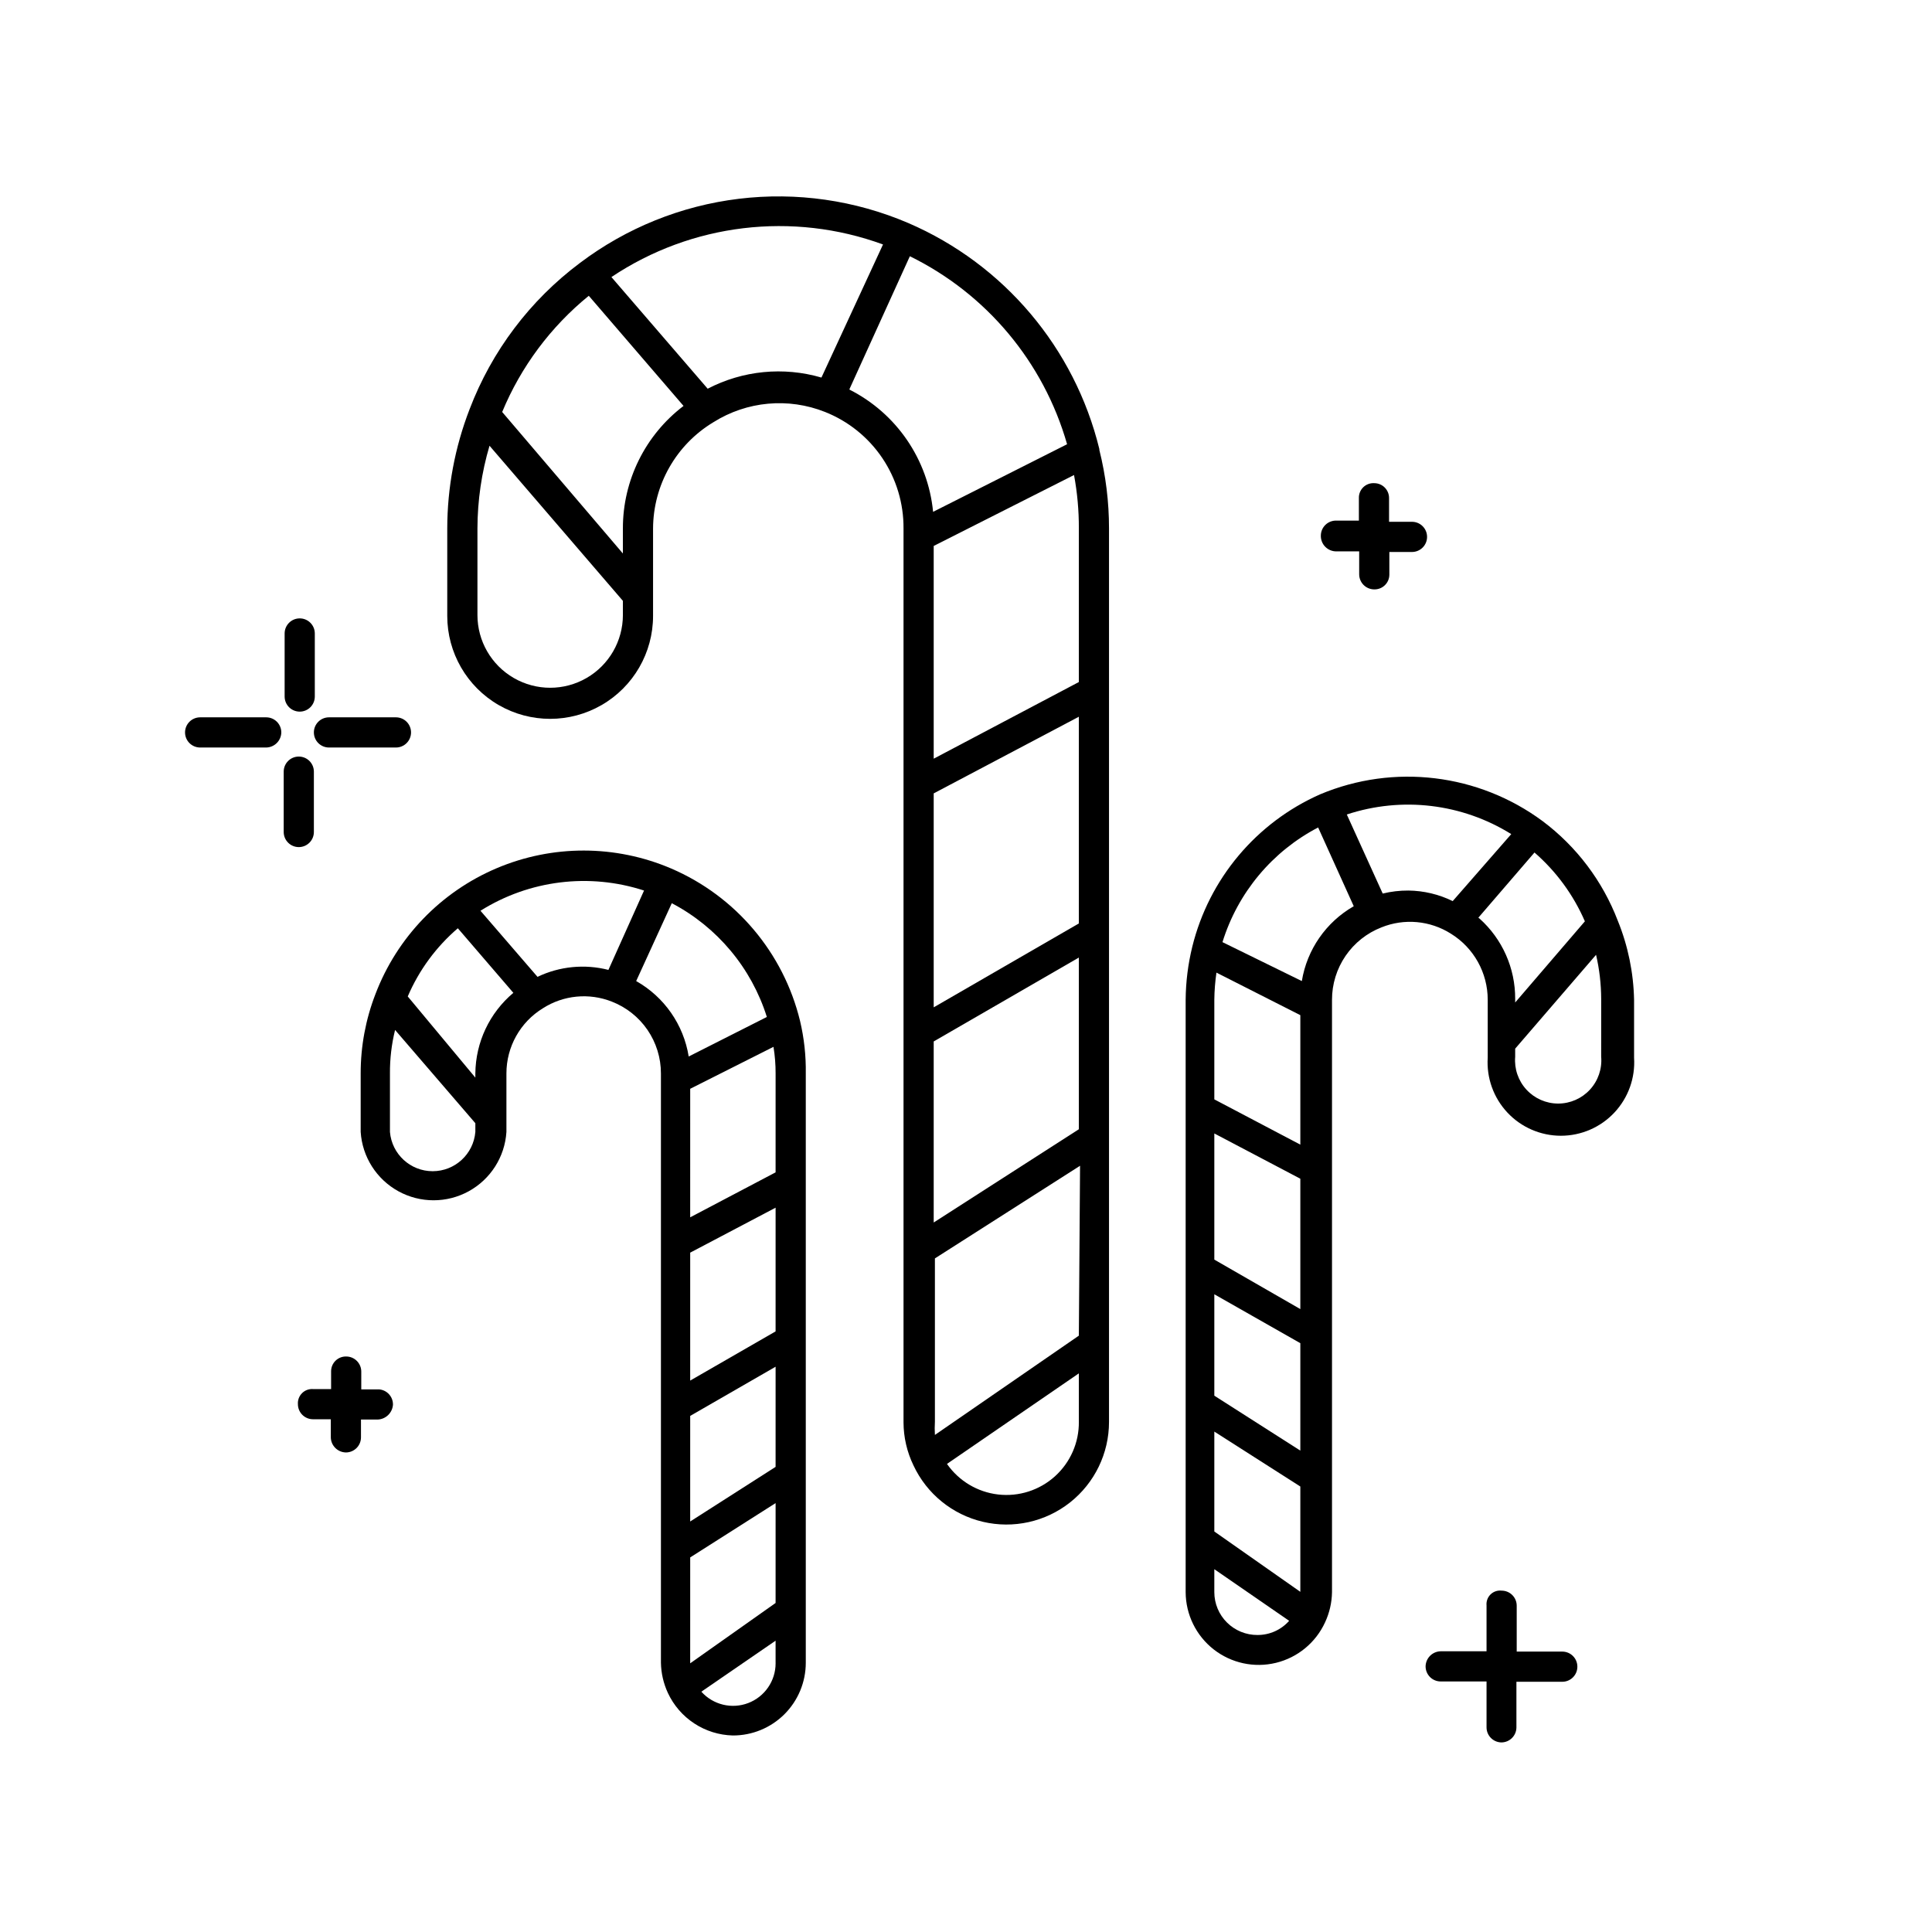
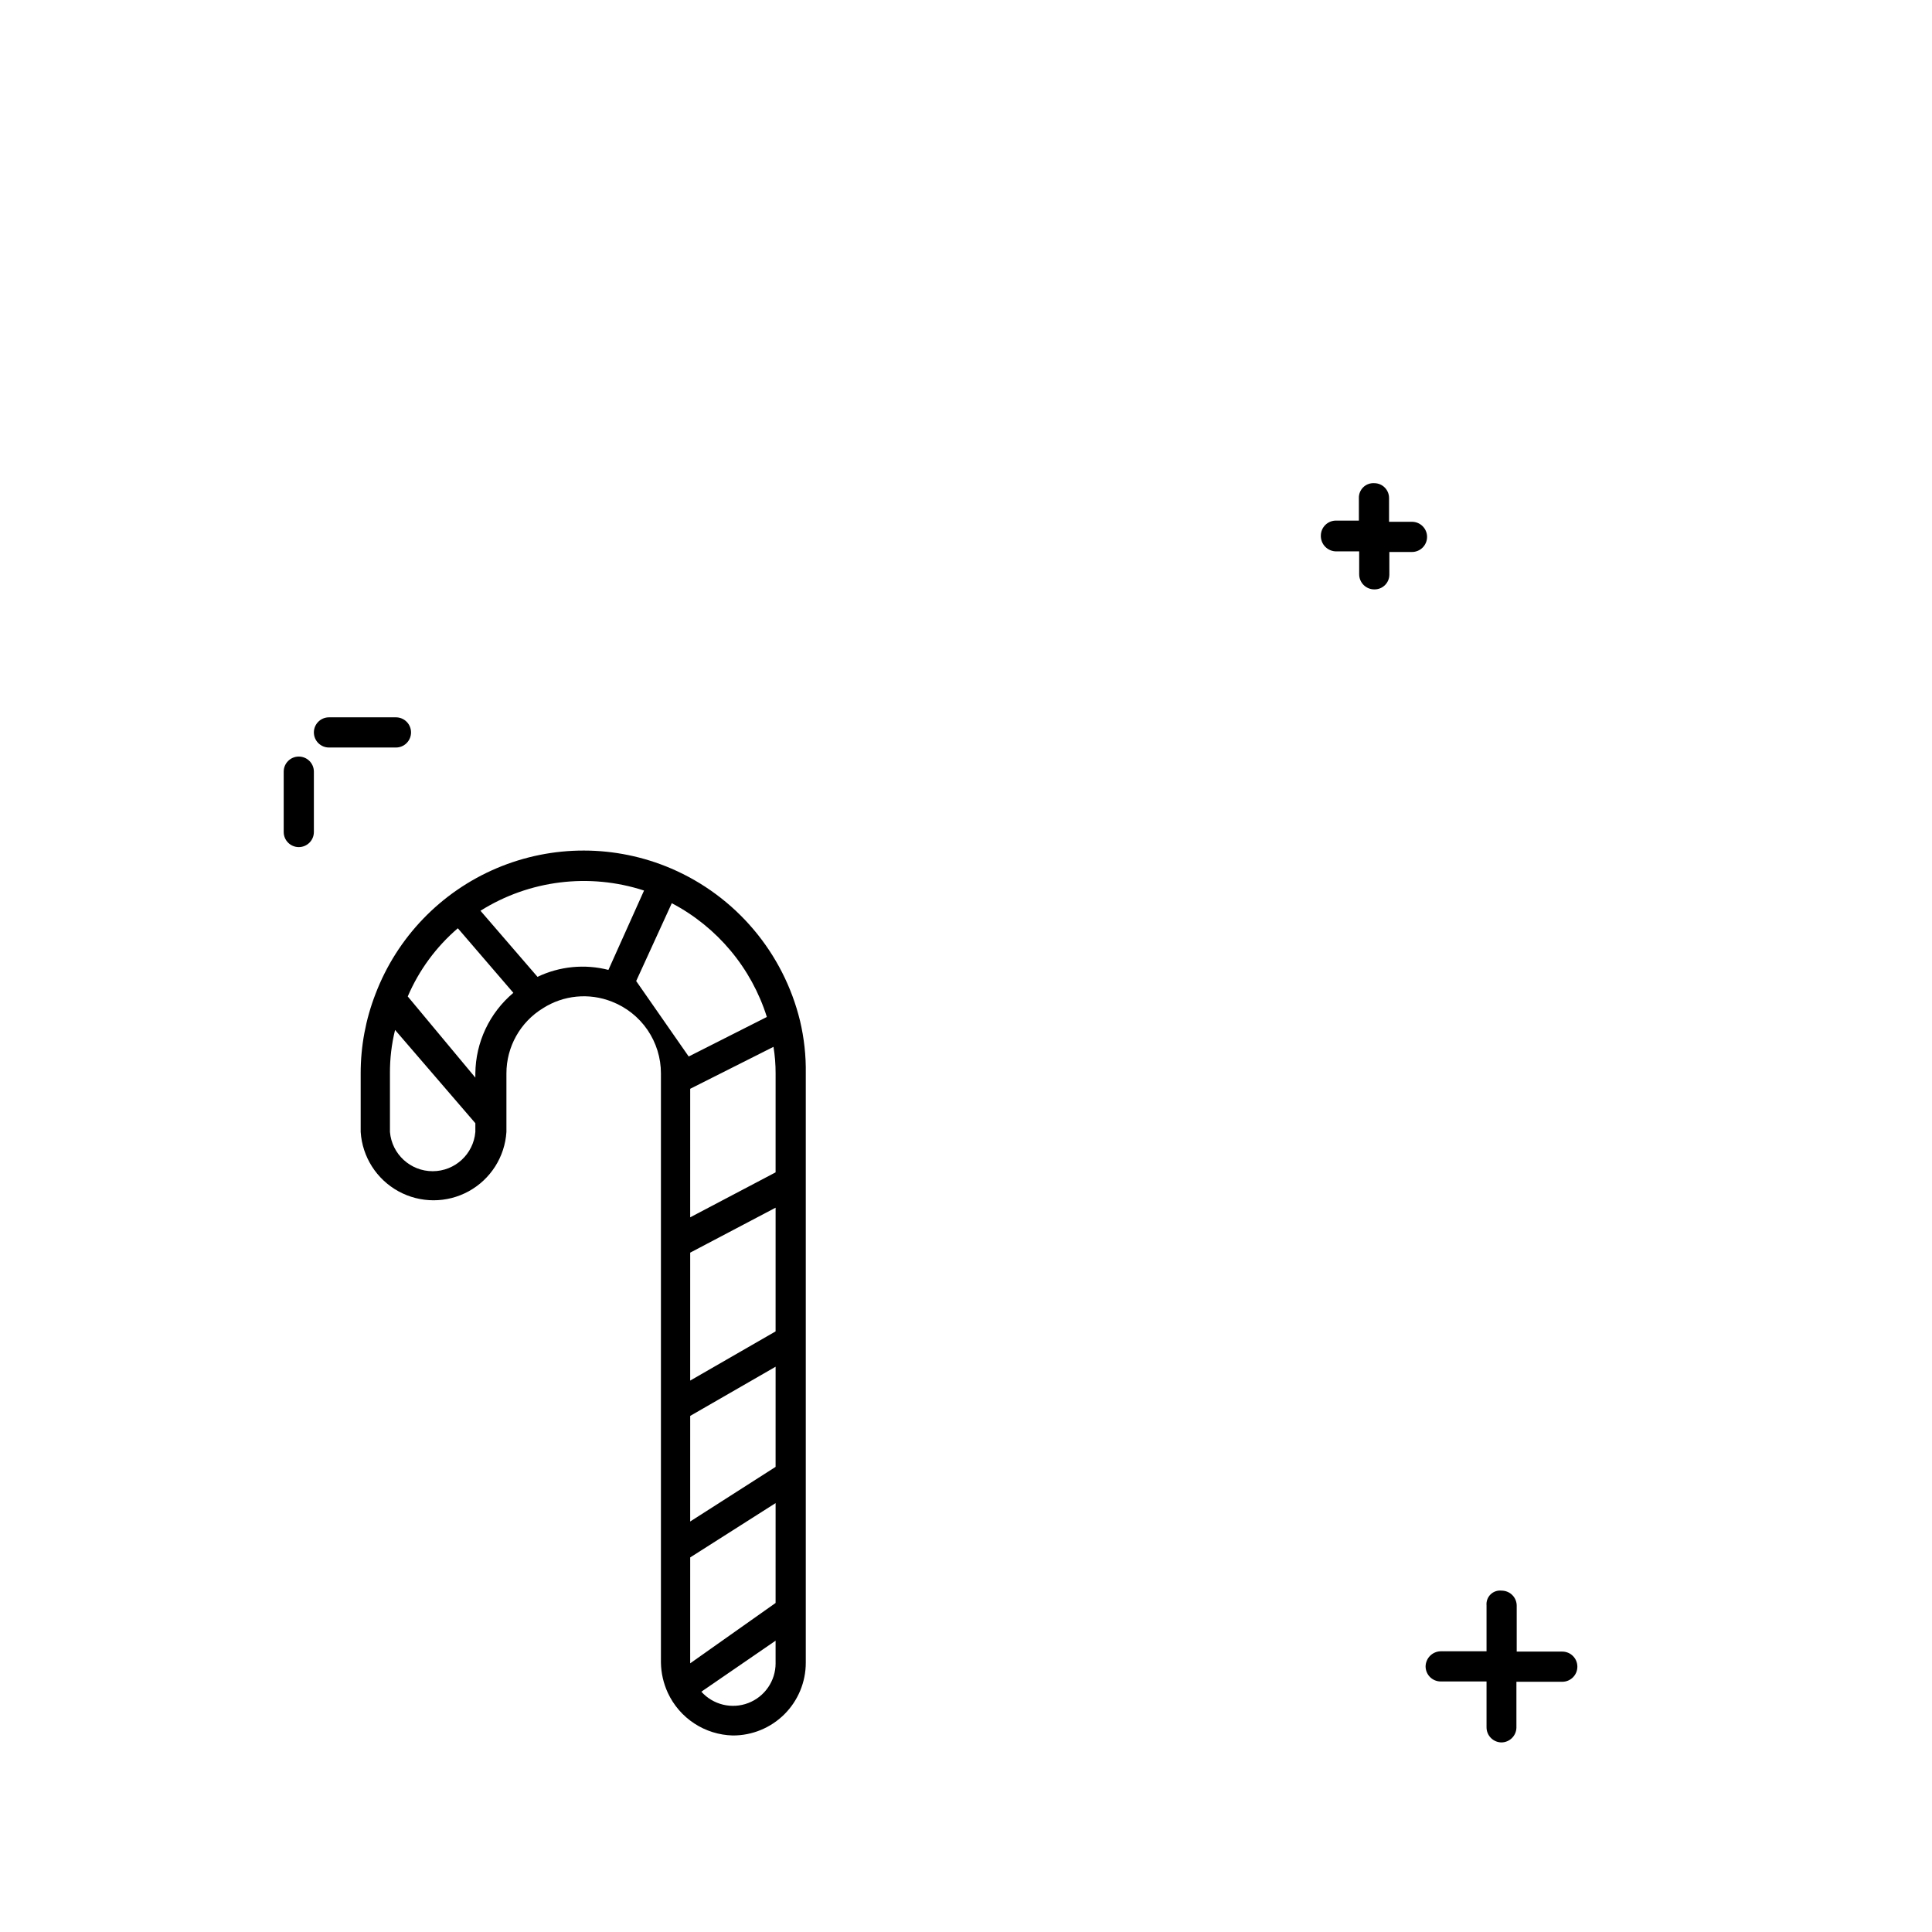
<svg xmlns="http://www.w3.org/2000/svg" fill="#000000" width="800px" height="800px" version="1.1" viewBox="144 144 512 512">
  <g>
-     <path d="m435.34 263.01c-6.547-26.801-25.289-48.977-50.621-59.898-14.145-6.062-29.645-8.281-44.922-6.43-15.281 1.855-29.797 7.715-42.082 16.984-13.238 9.895-23.387 23.344-29.27 38.785-3.898 10.078-5.902 20.785-5.918 31.59v23.191c0 9.742 5.195 18.746 13.633 23.617 8.438 4.871 18.832 4.871 27.27 0 8.438-4.871 13.637-13.875 13.637-23.617v-23.191c0.051-11.531 6.113-22.203 15.992-28.148 8.863-5.582 19.859-6.59 29.59-2.719 6.172 2.449 11.461 6.707 15.172 12.215 3.711 5.508 5.668 12.012 5.621 18.652v236.87c0.008 3.961 0.91 7.871 2.637 11.434 3.523 7.531 10.293 13.035 18.379 14.945 8.09 1.91 16.605 0.02 23.125-5.137 6.516-5.156 10.316-13.012 10.316-21.324v-236.79c0.004-7.012-0.855-13.992-2.559-20.793zm-126.27 43.984 0.004-0.004c0 6.887-3.676 13.25-9.637 16.691-5.965 3.445-13.312 3.445-19.273 0-5.965-3.441-9.637-9.805-9.637-16.691v-22.949c0.02-7.418 1.098-14.797 3.199-21.914l35.348 41.105zm0-23.191v6.879l-31.988-37.504 0.004-0.004c4.981-12.008 12.867-22.586 22.949-30.789l25.109 29.188h0.004c-10.145 7.711-16.094 19.727-16.074 32.469zm52.621-39.746c-10.055-2.938-20.855-1.879-30.148 2.957l-25.512-29.59h0.004c21.234-14.211 47.98-17.418 71.973-8.637zm7.438 3.039 15.992-35.188h0.004c20.309 9.965 35.449 28.066 41.664 49.82l-35.508 17.914c-1.348-13.879-9.707-26.098-22.152-32.387zm60.777 273.66c0.07 5.512-2.238 10.785-6.328 14.48-4.094 3.695-9.574 5.449-15.051 4.82-5.477-0.629-10.418-3.582-13.566-8.105l34.945-23.992zm0-22.793-38.145 26.309v0.004c-0.074-1.172-0.074-2.348 0-3.519v-43.266l38.465-24.551zm0-54.699-38.465 24.711v-47.98l38.465-22.23zm0-54.539-38.465 22.23v-56.699l38.465-20.312zm0-63.977-38.465 20.312v-56.379l37.188-18.793c0.867 4.668 1.297 9.406 1.277 14.156z" />
-     <path d="m356.02 414.55c-4.398-18.082-17.047-33.043-34.148-40.387-14.773-6.32-31.484-6.344-46.273-0.066-14.789 6.281-26.379 18.316-32.098 33.336-2.598 6.707-3.926 13.836-3.918 21.031v15.512c0.426 6.606 4.199 12.535 10 15.723 5.801 3.184 12.828 3.184 18.629 0 5.801-3.188 9.574-9.117 9.996-15.723v-15.512c-0.004-7.051 3.664-13.598 9.68-17.273 5.441-3.477 12.223-4.129 18.23-1.762 3.84 1.488 7.141 4.102 9.469 7.496 2.324 3.398 3.57 7.422 3.566 11.539v156.18c0.051 2.766 0.676 5.488 1.84 7.996 1.531 3.293 3.953 6.094 6.992 8.086 3.035 1.992 6.57 3.098 10.203 3.191 5.125 0.02 10.047-2 13.68-5.617 3.629-3.617 5.672-8.531 5.672-13.656v-156.18c0.07-4.684-0.441-9.359-1.52-13.914zm-86.047 29.426c-0.496 5.883-5.414 10.406-11.316 10.406s-10.82-4.523-11.316-10.406v-15.512c-0.027-3.883 0.43-7.75 1.359-11.516l21.273 24.711zm0-15.355v0.961l-17.914-21.512c2.981-6.961 7.523-13.145 13.273-18.07l14.715 17.113c-6.316 5.301-9.996 13.102-10.074 21.352zm35.266-27.59v0.004c-6.285-1.609-12.938-0.961-18.793 1.84l-15.113-17.512v-0.004c12.938-8.125 28.816-10.09 43.344-5.356zm7.356 2.957 9.438-20.633v0.004c12.051 6.328 21.109 17.168 25.191 30.148l-20.711 10.477c-1.355-8.434-6.477-15.793-13.918-19.992zm36.945 180.81 0.004 0.004c-0.004 4.672-2.891 8.855-7.254 10.523-4.363 1.668-9.301 0.473-12.422-3.008l19.672-13.516zm0-15.992-22.633 15.992 0.004-28.066 22.633-14.395zm0-36.066-22.633 14.473 0.004-27.984 22.633-13.035zm0-35.906-22.633 13.035 0.004-33.906 22.633-11.914zm0-42.145-22.633 11.914 0.004-34.062 22.07-11.117c0.383 2.328 0.57 4.68 0.562 7.039z" />
-     <path d="m572.73 388c-4.016-10.5-10.918-19.648-19.914-26.391-17.02-12.594-39.41-15.301-58.938-7.117-16.945 7.484-29.469 22.398-33.906 40.383-1.133 4.609-1.723 9.332-1.762 14.078v156.98c0.023 5.922 2.754 11.512 7.418 15.168 4.664 3.652 10.746 4.969 16.504 3.57 5.758-1.398 10.559-5.356 13.027-10.742 1.168-2.508 1.797-5.231 1.836-7.996v-156.98c-0.004-4.152 1.246-8.203 3.586-11.629 2.34-3.426 5.664-6.062 9.531-7.566 6.043-2.434 12.891-1.809 18.395 1.68 6.07 3.75 9.762 10.379 9.754 17.516v15.355-0.004c-0.344 5.359 1.547 10.621 5.219 14.539 3.672 3.918 8.805 6.141 14.176 6.141 5.367 0 10.5-2.223 14.172-6.141 3.676-3.918 5.562-9.18 5.219-14.539v-15.352c-0.148-7.191-1.609-14.293-4.316-20.953zm-95.484 189.29c-3.027 0.02-5.934-1.168-8.082-3.301-2.148-2.129-3.356-5.031-3.356-8.055v-6.078l19.832 13.676v-0.004c-2.125 2.41-5.184 3.777-8.395 3.762zm11.355-11.438-22.793-15.992v-26.473l22.793 14.555zm0-37.426-22.793-14.555v-26.871l22.793 12.957zm0-37.504-22.793-13.113v-33.43l22.793 11.996zm0-43.582-22.793-11.996v-26.391c0.027-2.41 0.215-4.816 0.562-7.199l22.23 11.277zm0.398-43.348-21.031-10.316c4.059-13.105 13.184-24.047 25.352-30.387l9.438 20.871h-0.004c-7.336 4.203-12.391 11.488-13.754 19.832zm39.984-21.191c-3.66-1.793-7.676-2.75-11.754-2.797-2.289-0.012-4.574 0.258-6.797 0.797l-9.516-20.953v0.004c14.578-4.824 30.547-2.918 43.582 5.195zm6.797 4.398 14.875-17.273c5.758 5.004 10.32 11.234 13.355 18.234l-18.473 21.512v-0.961c0.039-8.113-3.394-15.855-9.438-21.273zm32.547 36.867h0.004c0.266 3.188-0.812 6.34-2.981 8.695-2.164 2.356-5.219 3.695-8.418 3.695s-6.25-1.34-8.414-3.695c-2.168-2.356-3.246-5.508-2.981-8.695v-2.16l21.434-24.871c0.891 3.828 1.344 7.746 1.359 11.676z" />
+     <path d="m356.02 414.55c-4.398-18.082-17.047-33.043-34.148-40.387-14.773-6.32-31.484-6.344-46.273-0.066-14.789 6.281-26.379 18.316-32.098 33.336-2.598 6.707-3.926 13.836-3.918 21.031v15.512c0.426 6.606 4.199 12.535 10 15.723 5.801 3.184 12.828 3.184 18.629 0 5.801-3.188 9.574-9.117 9.996-15.723v-15.512c-0.004-7.051 3.664-13.598 9.68-17.273 5.441-3.477 12.223-4.129 18.23-1.762 3.84 1.488 7.141 4.102 9.469 7.496 2.324 3.398 3.57 7.422 3.566 11.539v156.18c0.051 2.766 0.676 5.488 1.84 7.996 1.531 3.293 3.953 6.094 6.992 8.086 3.035 1.992 6.57 3.098 10.203 3.191 5.125 0.02 10.047-2 13.68-5.617 3.629-3.617 5.672-8.531 5.672-13.656v-156.18c0.07-4.684-0.441-9.359-1.52-13.914zm-86.047 29.426c-0.496 5.883-5.414 10.406-11.316 10.406s-10.82-4.523-11.316-10.406v-15.512c-0.027-3.883 0.43-7.75 1.359-11.516l21.273 24.711zm0-15.355v0.961l-17.914-21.512c2.981-6.961 7.523-13.145 13.273-18.07l14.715 17.113c-6.316 5.301-9.996 13.102-10.074 21.352zm35.266-27.59v0.004c-6.285-1.609-12.938-0.961-18.793 1.84l-15.113-17.512v-0.004c12.938-8.125 28.816-10.09 43.344-5.356zm7.356 2.957 9.438-20.633v0.004c12.051 6.328 21.109 17.168 25.191 30.148l-20.711 10.477zm36.945 180.81 0.004 0.004c-0.004 4.672-2.891 8.855-7.254 10.523-4.363 1.668-9.301 0.473-12.422-3.008l19.672-13.516zm0-15.992-22.633 15.992 0.004-28.066 22.633-14.395zm0-36.066-22.633 14.473 0.004-27.984 22.633-13.035zm0-35.906-22.633 13.035 0.004-33.906 22.633-11.914zm0-42.145-22.633 11.914 0.004-34.062 22.07-11.117c0.383 2.328 0.57 4.68 0.562 7.039z" />
    <path d="m558.1 581.69h-12.156v-12.156c0-1.062-0.418-2.078-1.168-2.828s-1.77-1.172-2.828-1.172c-1.082-0.125-2.16 0.242-2.938 1.004-0.773 0.762-1.164 1.832-1.062 2.914v12.156h-12.156c-2.188 0.043-3.953 1.809-3.996 4 0 1.059 0.422 2.078 1.172 2.828s1.766 1.168 2.824 1.168h12.156v12.156c0 2.18 1.742 3.957 3.918 4 2.18 0 3.957-1.742 4-3.918v-12.156h12.156c2.207 0 3.996-1.789 3.996-4 0-2.207-1.789-3.996-3.996-3.996z" />
-     <path d="m223.43 332.59c1.059 0 2.078-0.422 2.828-1.172s1.168-1.77 1.168-2.828v-16.715c0-2.207-1.789-3.996-3.996-3.996s-4 1.789-4 3.996v16.715c0 1.059 0.422 2.078 1.172 2.828s1.766 1.172 2.828 1.172z" />
    <path d="m498.2 290.12h5.996v6.078c0 1.059 0.422 2.074 1.172 2.824s1.766 1.172 2.828 1.172c1.051 0.023 2.07-0.383 2.82-1.117 0.754-0.738 1.176-1.746 1.176-2.801v-5.996h6c2.207 0 3.996-1.793 3.996-4s-1.789-4-3.996-4h-6.078v-6.234c0.02-1.055-0.383-2.07-1.121-2.824-0.734-0.754-1.746-1.176-2.797-1.176-1.074-0.066-2.125 0.316-2.902 1.062-0.773 0.746-1.203 1.781-1.176 2.856v5.996h-5.996l-0.004 0.004c-1.059-0.023-2.086 0.379-2.852 1.113s-1.207 1.742-1.227 2.805c-0.043 1.121 0.375 2.215 1.164 3.016 0.789 0.801 1.871 1.246 2.996 1.223z" />
    <path d="m231.18 342.1h17.754c1.059 0 2.074-0.422 2.824-1.172s1.172-1.766 1.172-2.828c0-1.059-0.422-2.078-1.172-2.828s-1.766-1.172-2.824-1.172h-17.754c-2.211 0-4 1.793-4 4 0 1.062 0.422 2.078 1.172 2.828s1.766 1.172 2.828 1.172z" />
-     <path d="m244.46 512.2h-4.719v-4.719c0-1.059-0.422-2.078-1.172-2.824-0.75-0.75-1.766-1.172-2.824-1.172-1.055-0.023-2.07 0.379-2.824 1.117-0.754 0.738-1.176 1.746-1.176 2.801v4.719h-4.719c-1.094-0.098-2.176 0.289-2.961 1.059-0.781 0.77-1.191 1.844-1.117 2.938 0 1.062 0.422 2.078 1.172 2.828s1.766 1.172 2.828 1.172h4.719v4.719c-0.004 2.223 1.777 4.035 3.996 4.078 1.062 0 2.078-0.422 2.828-1.172s1.172-1.766 1.172-2.828v-4.719h4.398c2.16-0.074 3.914-1.762 4.078-3.918 0.047-2.117-1.566-3.91-3.68-4.078z" />
    <path d="m227.18 364.49v-15.996c0-2.207-1.789-3.996-4-3.996-2.207 0-3.996 1.789-3.996 3.996v15.996c0 2.207 1.789 4 3.996 4 2.211 0 4-1.793 4-4z" />
-     <path d="m214.55 334.1h-17.512c-2.207 0-4 1.793-4 4 0 1.062 0.422 2.078 1.172 2.828s1.77 1.172 2.828 1.172h17.512c2.191-0.043 3.957-1.809 4-4 0-1.059-0.422-2.078-1.172-2.828s-1.766-1.172-2.828-1.172z" />
  </g>
</svg>